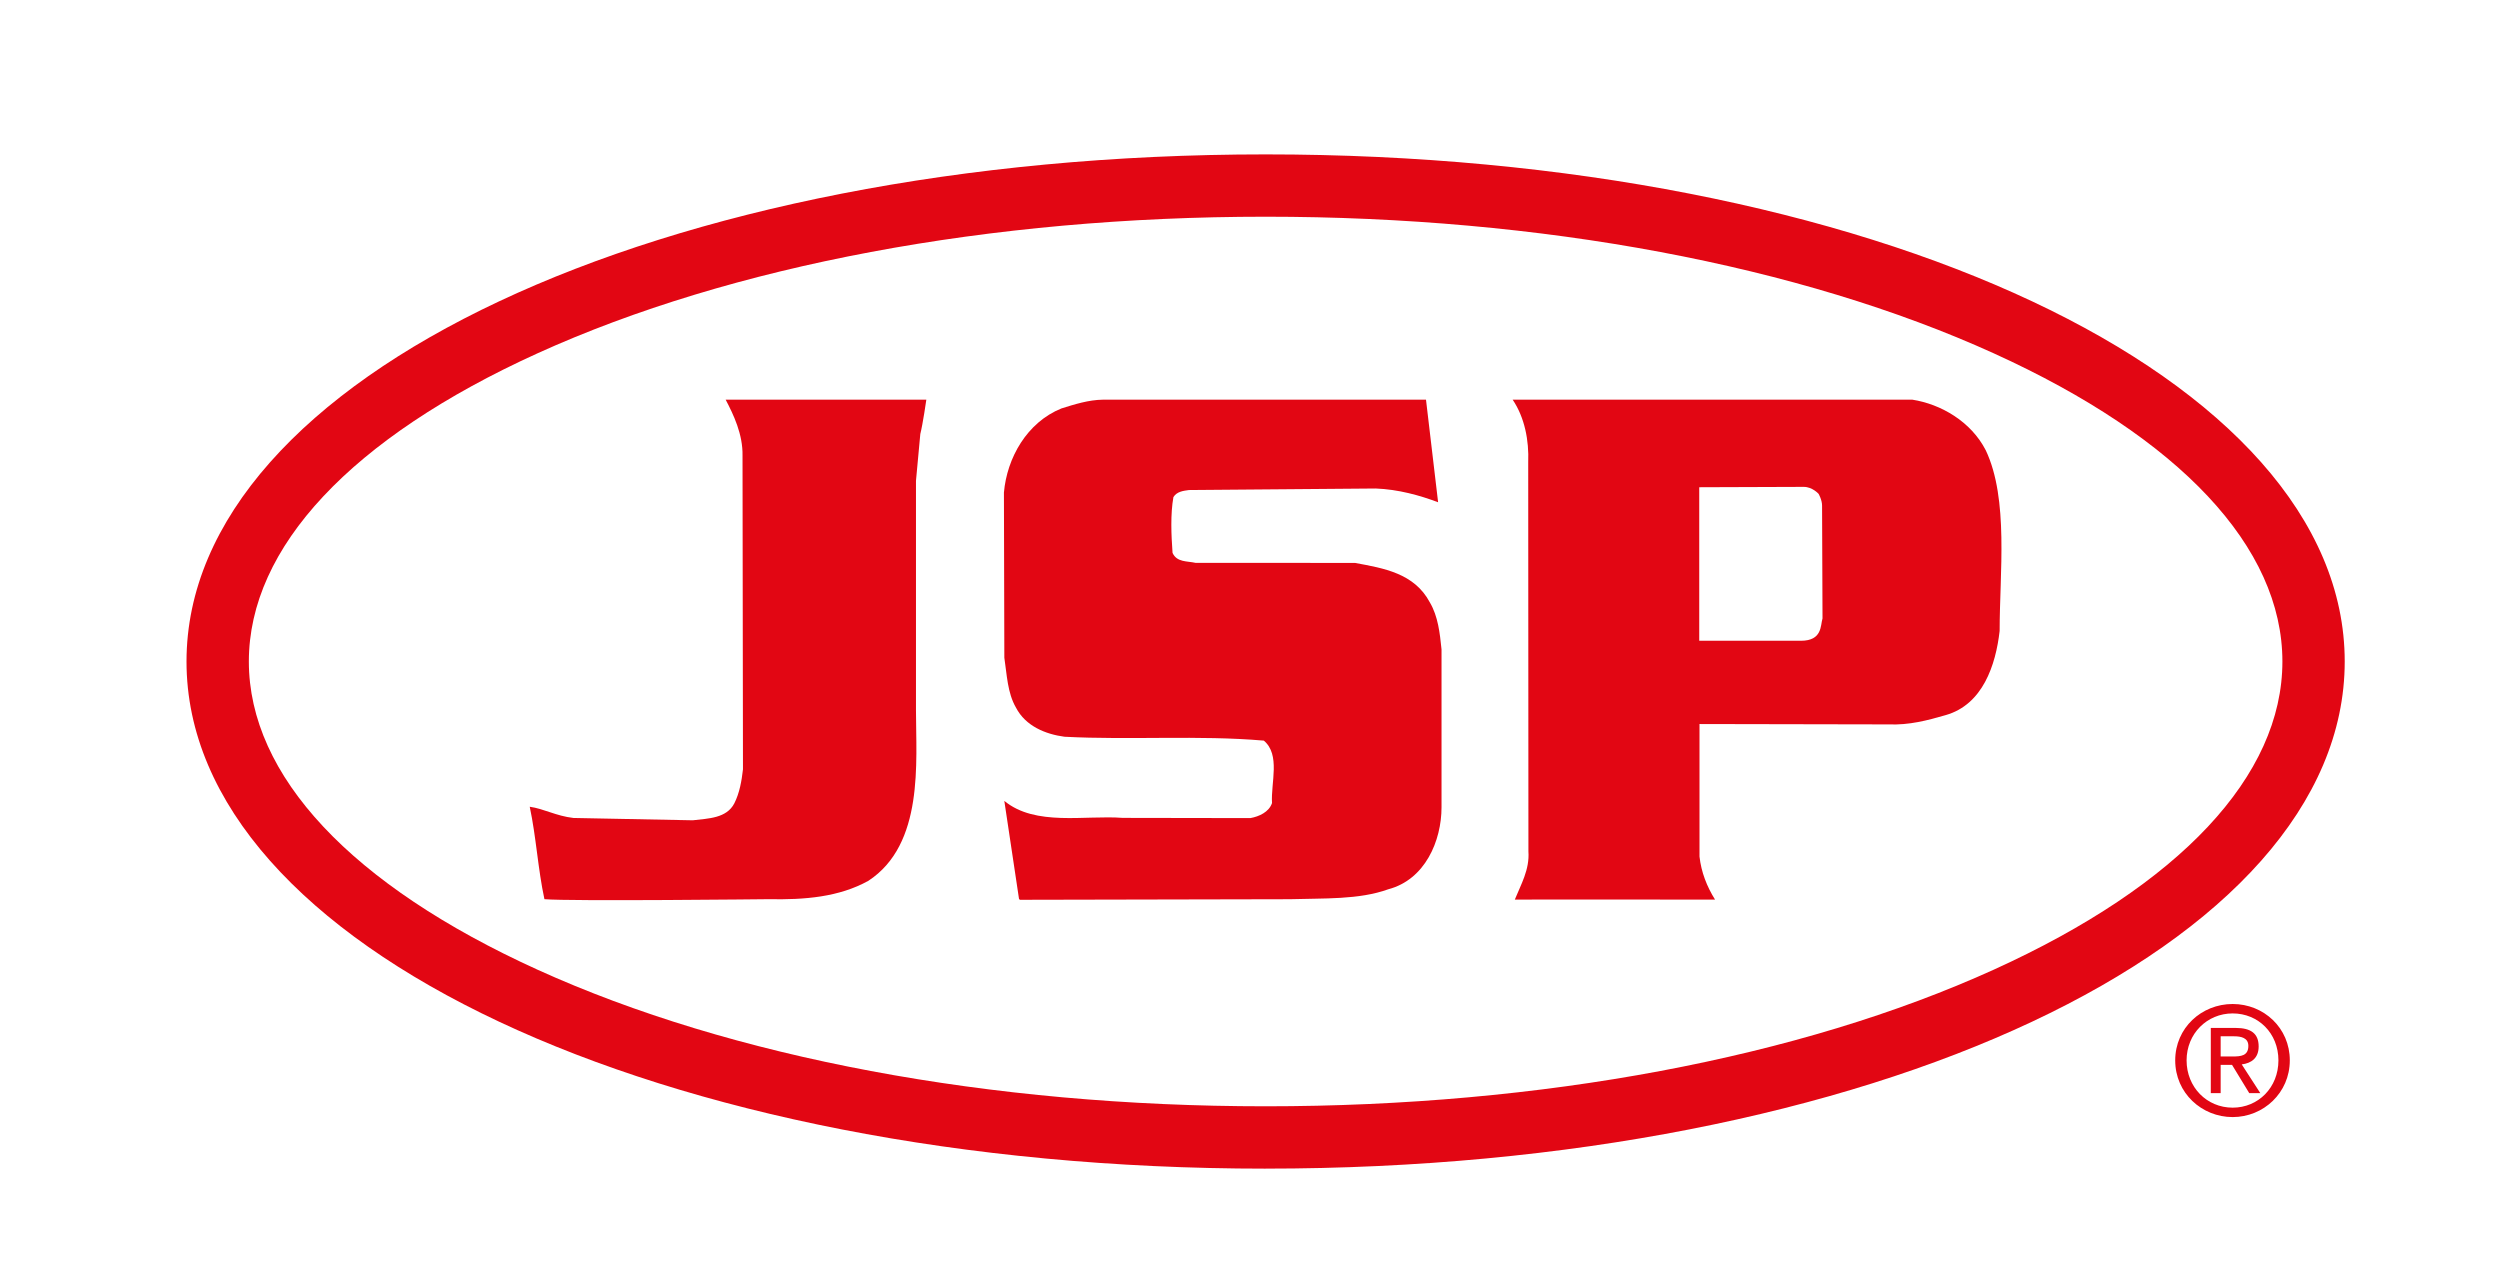
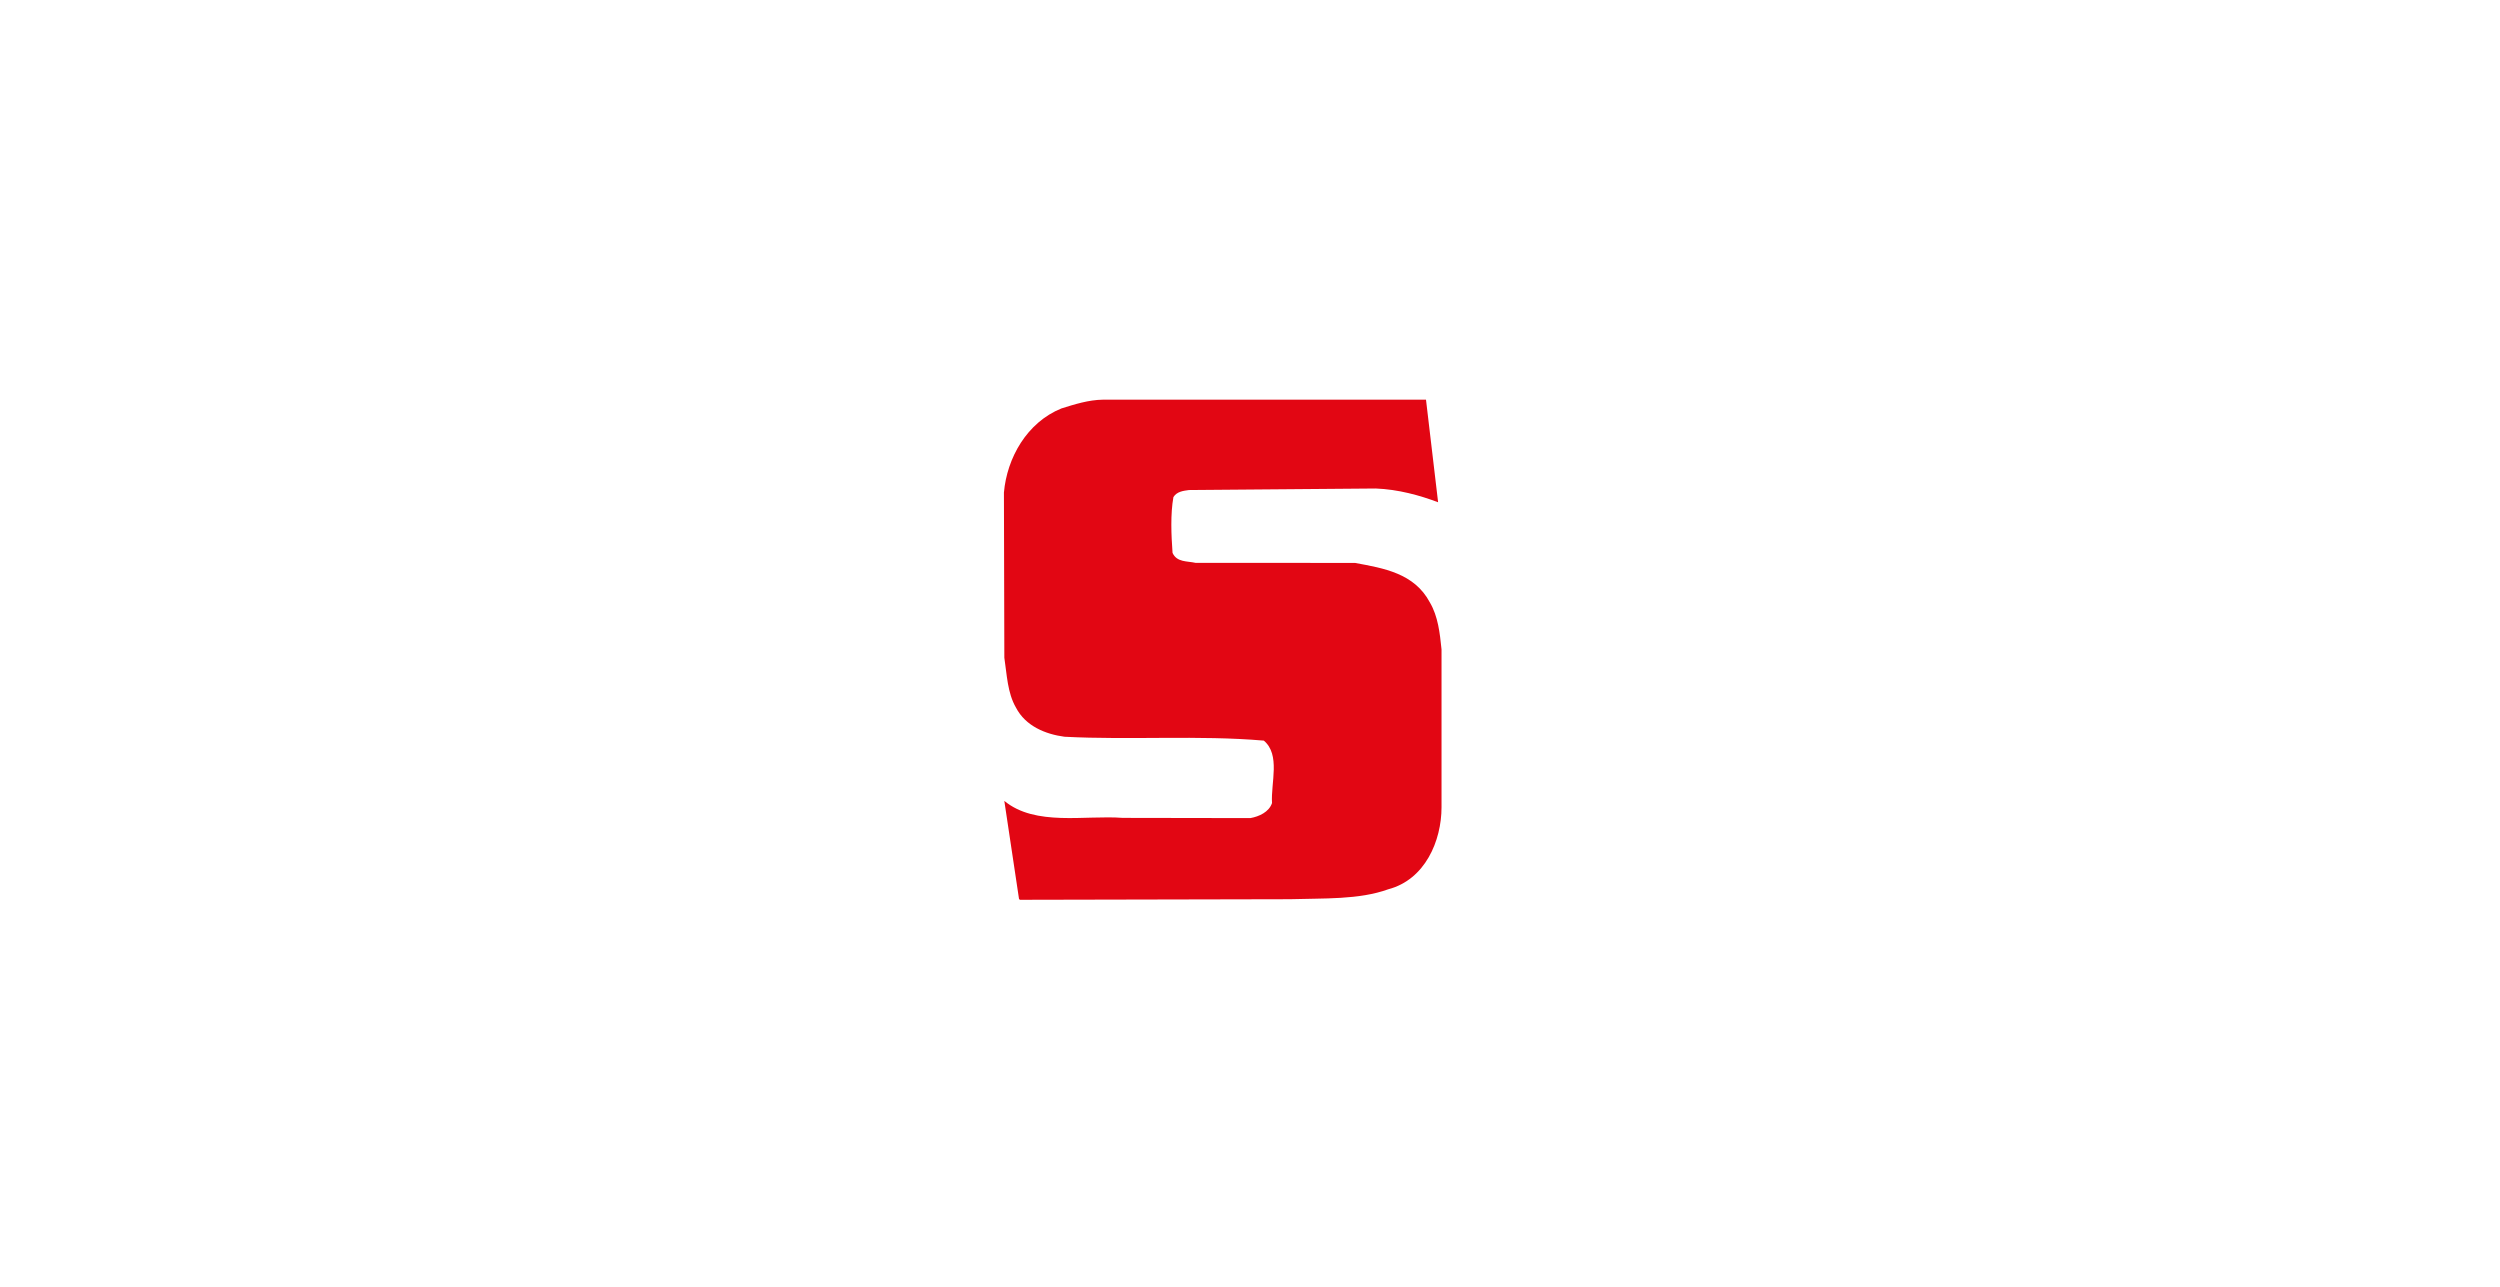
<svg xmlns="http://www.w3.org/2000/svg" id="Layer_1" viewBox="0 0 956 492">
  <defs>
    <style>.cls-1{fill:#e20613;}</style>
  </defs>
  <path class="cls-1" d="M549.92,192.06c-6.94-2.62-15.21-4.93-23.82-5.26l-71.44.59c-2.15.29-4.63.57-5.95,2.7-1.16,6.59-.83,14.37-.33,21.33,1.65,3.67,5.62,3.09,8.77,3.81l61.02.03c10.92,2.03,22.66,3.91,28.61,15.11,3.14,5.35,3.81,11.65,4.46,17.95v60.37c0,12.84-6.28,27.66-20.34,31.36-11.25,4.08-24.81,3.4-37.71,3.81l-103.19.22-.33-.34-5.62-37.48c11.91,9.82,30.76,5.39,45.32,6.5l48.79.08c3.3-.6,7.1-2.3,8.26-5.75-.49-7.78,3.31-18.46-3.14-23.88-24.96-2.14-50.93-.16-76.23-1.48-7.28-.97-14.88-4.09-18.53-11.11-3.3-5.69-3.47-12.63-4.46-19.1l-.16-63.17c1.16-13.21,8.76-26.8,21.99-32.16,4.97-1.56,10.42-3.29,15.88-3.35h123.53l4.63,39.23Z" />
-   <path class="cls-1" d="M351.92,166.03l-1.65,17.83v87.8c0,19.68,3.14,51.18-18.2,65.16-11.24,6.23-24.31,7.3-38.2,7.03,0,0-75.92.85-85.68,0-2.48-11.46-3.14-23.72-5.62-35.35,5.46.77,10.01,3.51,16.7,4.29l45.65.89c5.95-.71,12.9-.74,15.88-6.47,1.99-3.93,2.81-8.56,3.31-13.02l-.17-119.89c.17-8.24-3.47-15.79-6.45-21.47h76.74s-1.32,9.25-2.32,13.2" />
-   <path class="cls-1" d="M689.76,186.18c-3.31,0-39.97.14-39.97.14v58.69s26.55.02,38.87.02c8.27,0,7.44-5.91,8.27-8.54,0,0-.17-40.94-.17-43.14s-1.32-4.49-1.32-4.49c0,0-2.37-2.68-5.68-2.68M731.25,152.83c10.92,1.7,22.49,8.36,28.12,19.39,8.82,18.65,5.29,47.04,5.29,69.07-1.49,13.04-6.45,28.16-20.67,32.18-6.95,2.01-13.89,3.86-21.83,3.54l-72.27-.14v50.66c.66,5.97,2.81,11.47,5.95,16.49,0,0-73.93-.12-76.58,0,2.32-5.74,5.71-11.48,5.21-18.44l-.08-148.83c.33-8.26-1.32-17.05-5.95-23.92h152.82Z" />
-   <path class="cls-1" d="M853.71,404c3.2,0,6.06-.23,6.06-4.06,0-3.09-2.81-3.66-5.44-3.66h-5.15v7.72h4.52ZM849.19,418.02h-3.78v-24.94h9.49c5.89,0,8.81,2.17,8.81,7.09,0,4.46-2.8,6.4-6.47,6.86l7.1,10.98h-4.23l-6.58-10.81h-4.35v10.81ZM853.77,423.57c9.78,0,17.5-7.67,17.5-18.08s-7.72-17.96-17.5-17.96-17.62,7.72-17.62,17.96,7.72,18.08,17.62,18.08M831.8,405.49c0-12.41,10.07-21.56,21.97-21.56s21.85,9.15,21.85,21.56-10.07,21.68-21.85,21.68-21.97-9.15-21.97-21.68" />
-   <path class="cls-1" d="M483.97,446.89c-231.39,0-412.65-85.18-412.65-193.92S252.57,59.04,483.97,59.04s412.65,85.18,412.65,193.92-181.26,193.92-412.65,193.92ZM483.97,82.87c-105.38,0-204.26,18.55-278.43,52.24-71.18,32.33-110.38,74.18-110.38,117.85s39.2,85.52,110.38,117.85c74.17,33.69,173.06,52.24,278.43,52.24s204.26-18.56,278.44-52.24c71.18-32.33,110.38-74.18,110.38-117.85s-39.2-85.52-110.38-117.85c-74.17-33.69-173.06-52.24-278.44-52.24Z" />
</svg>